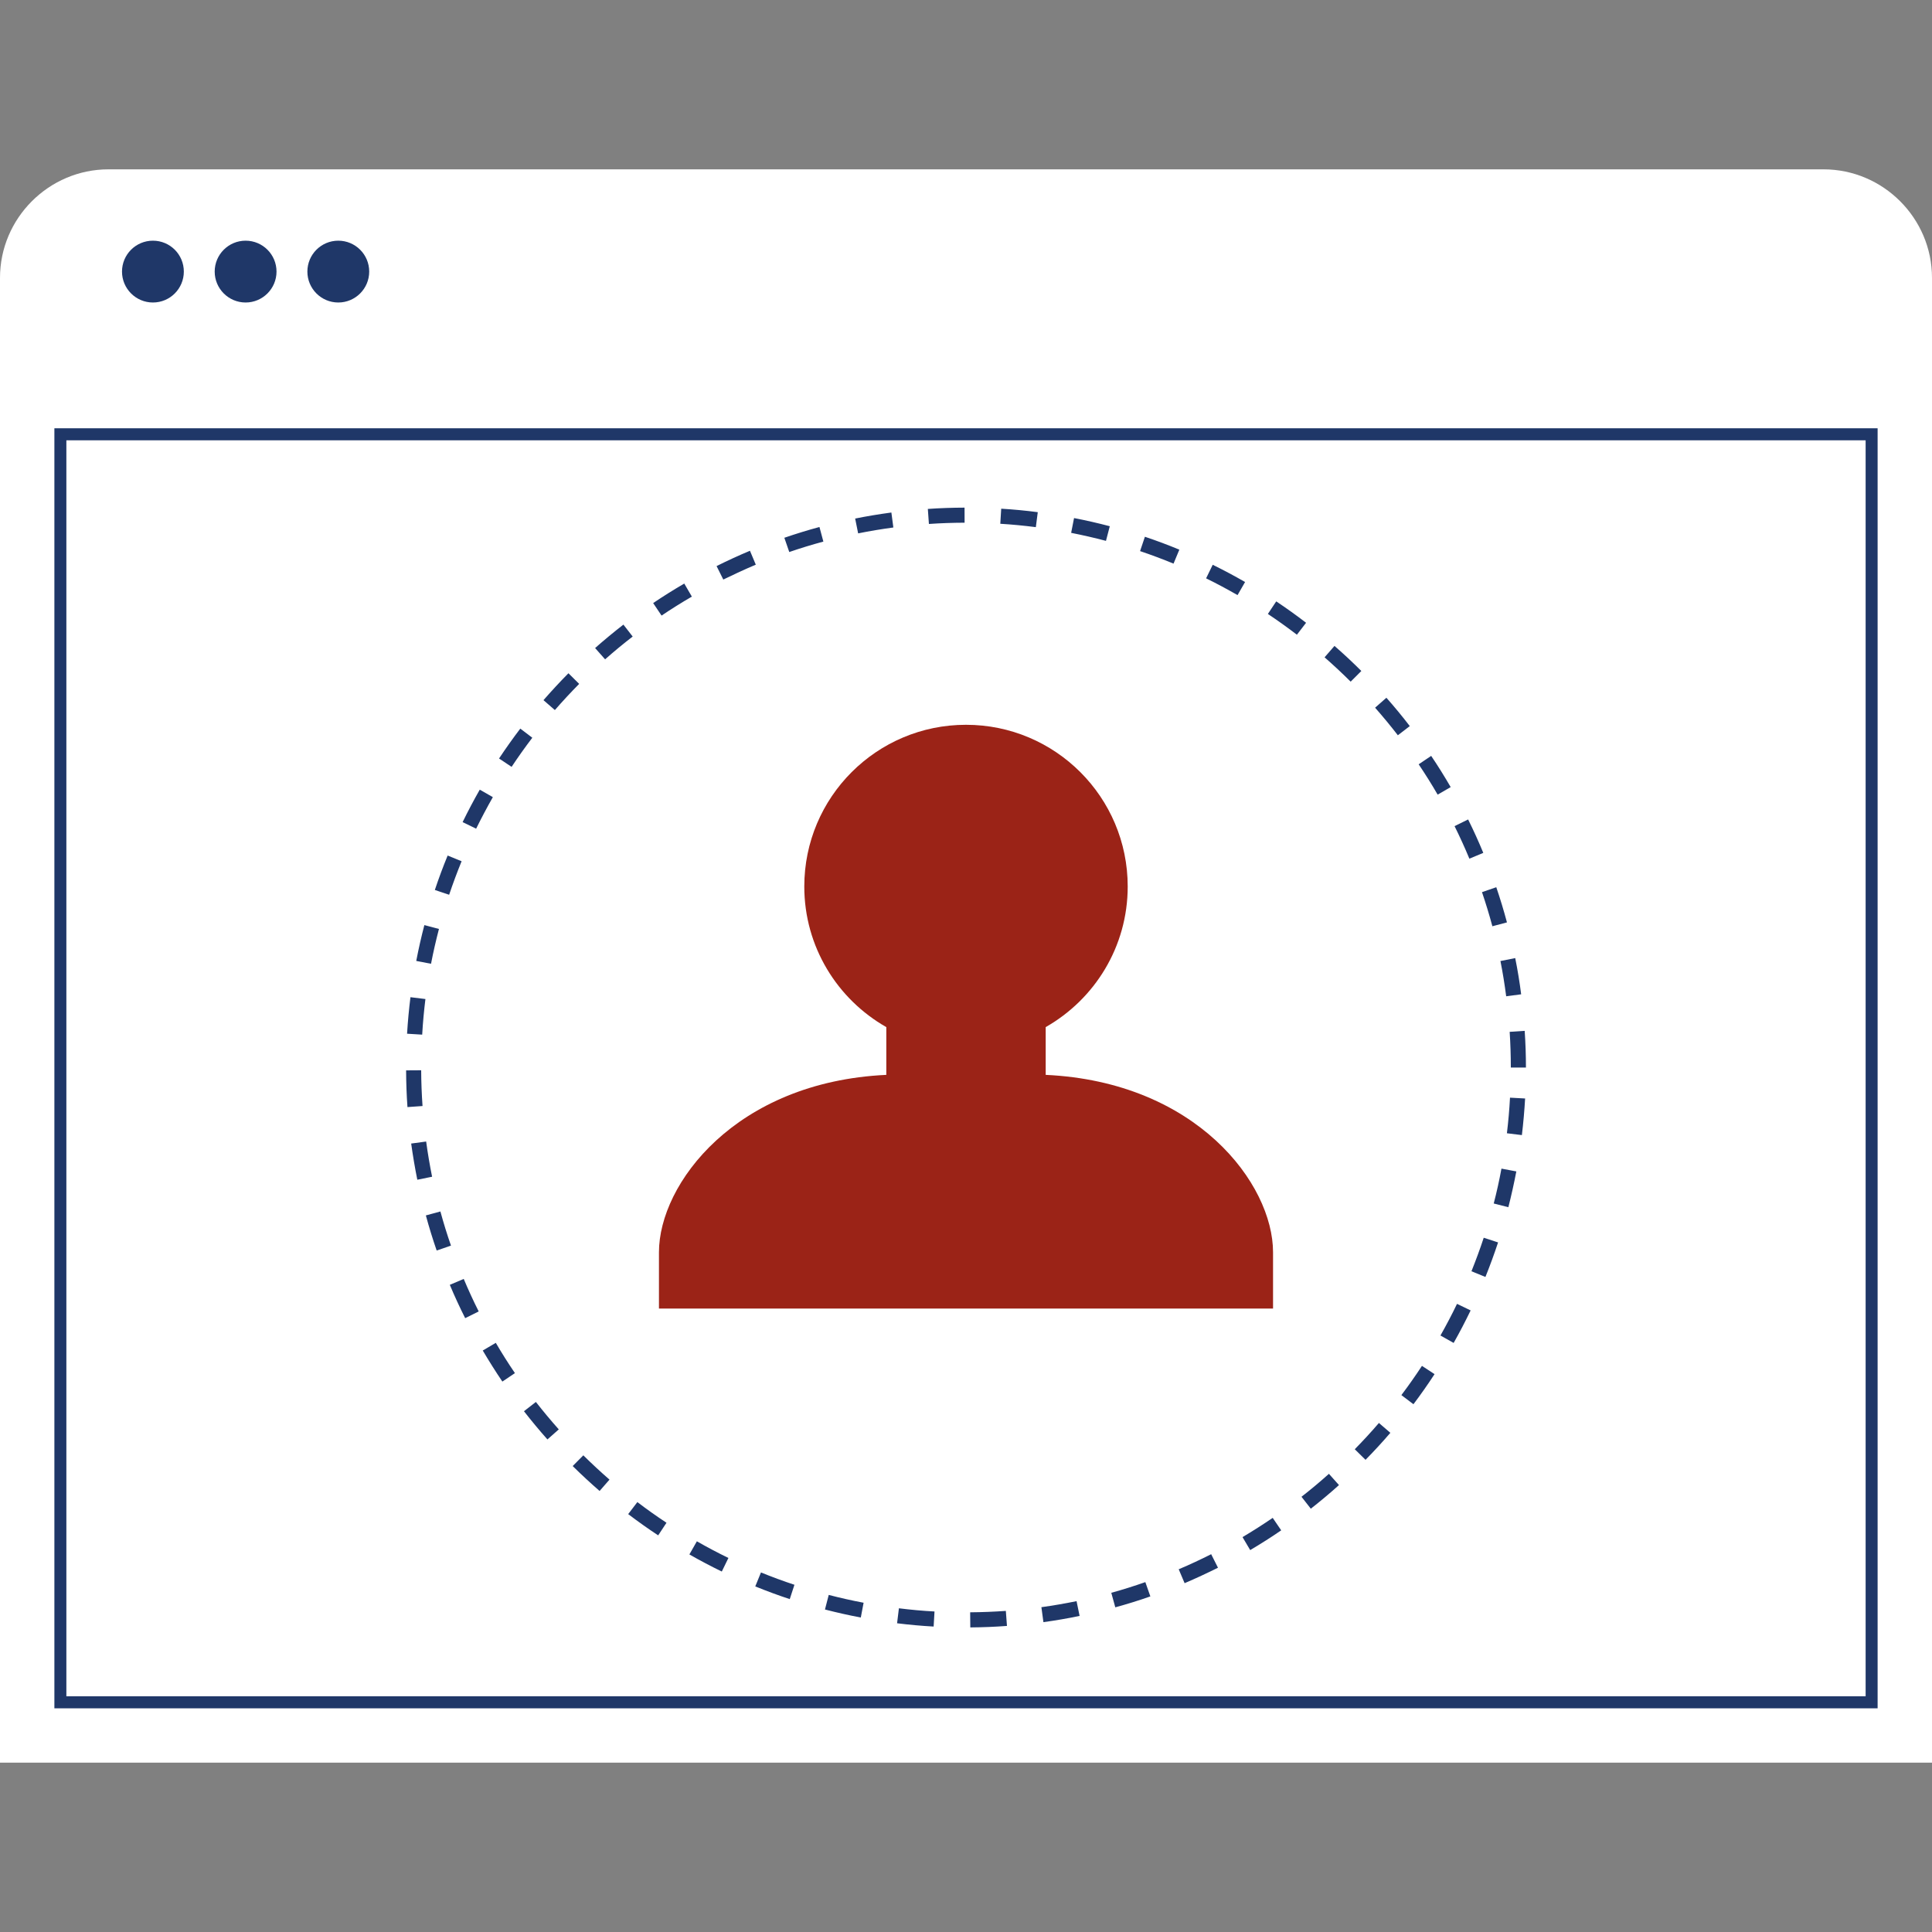
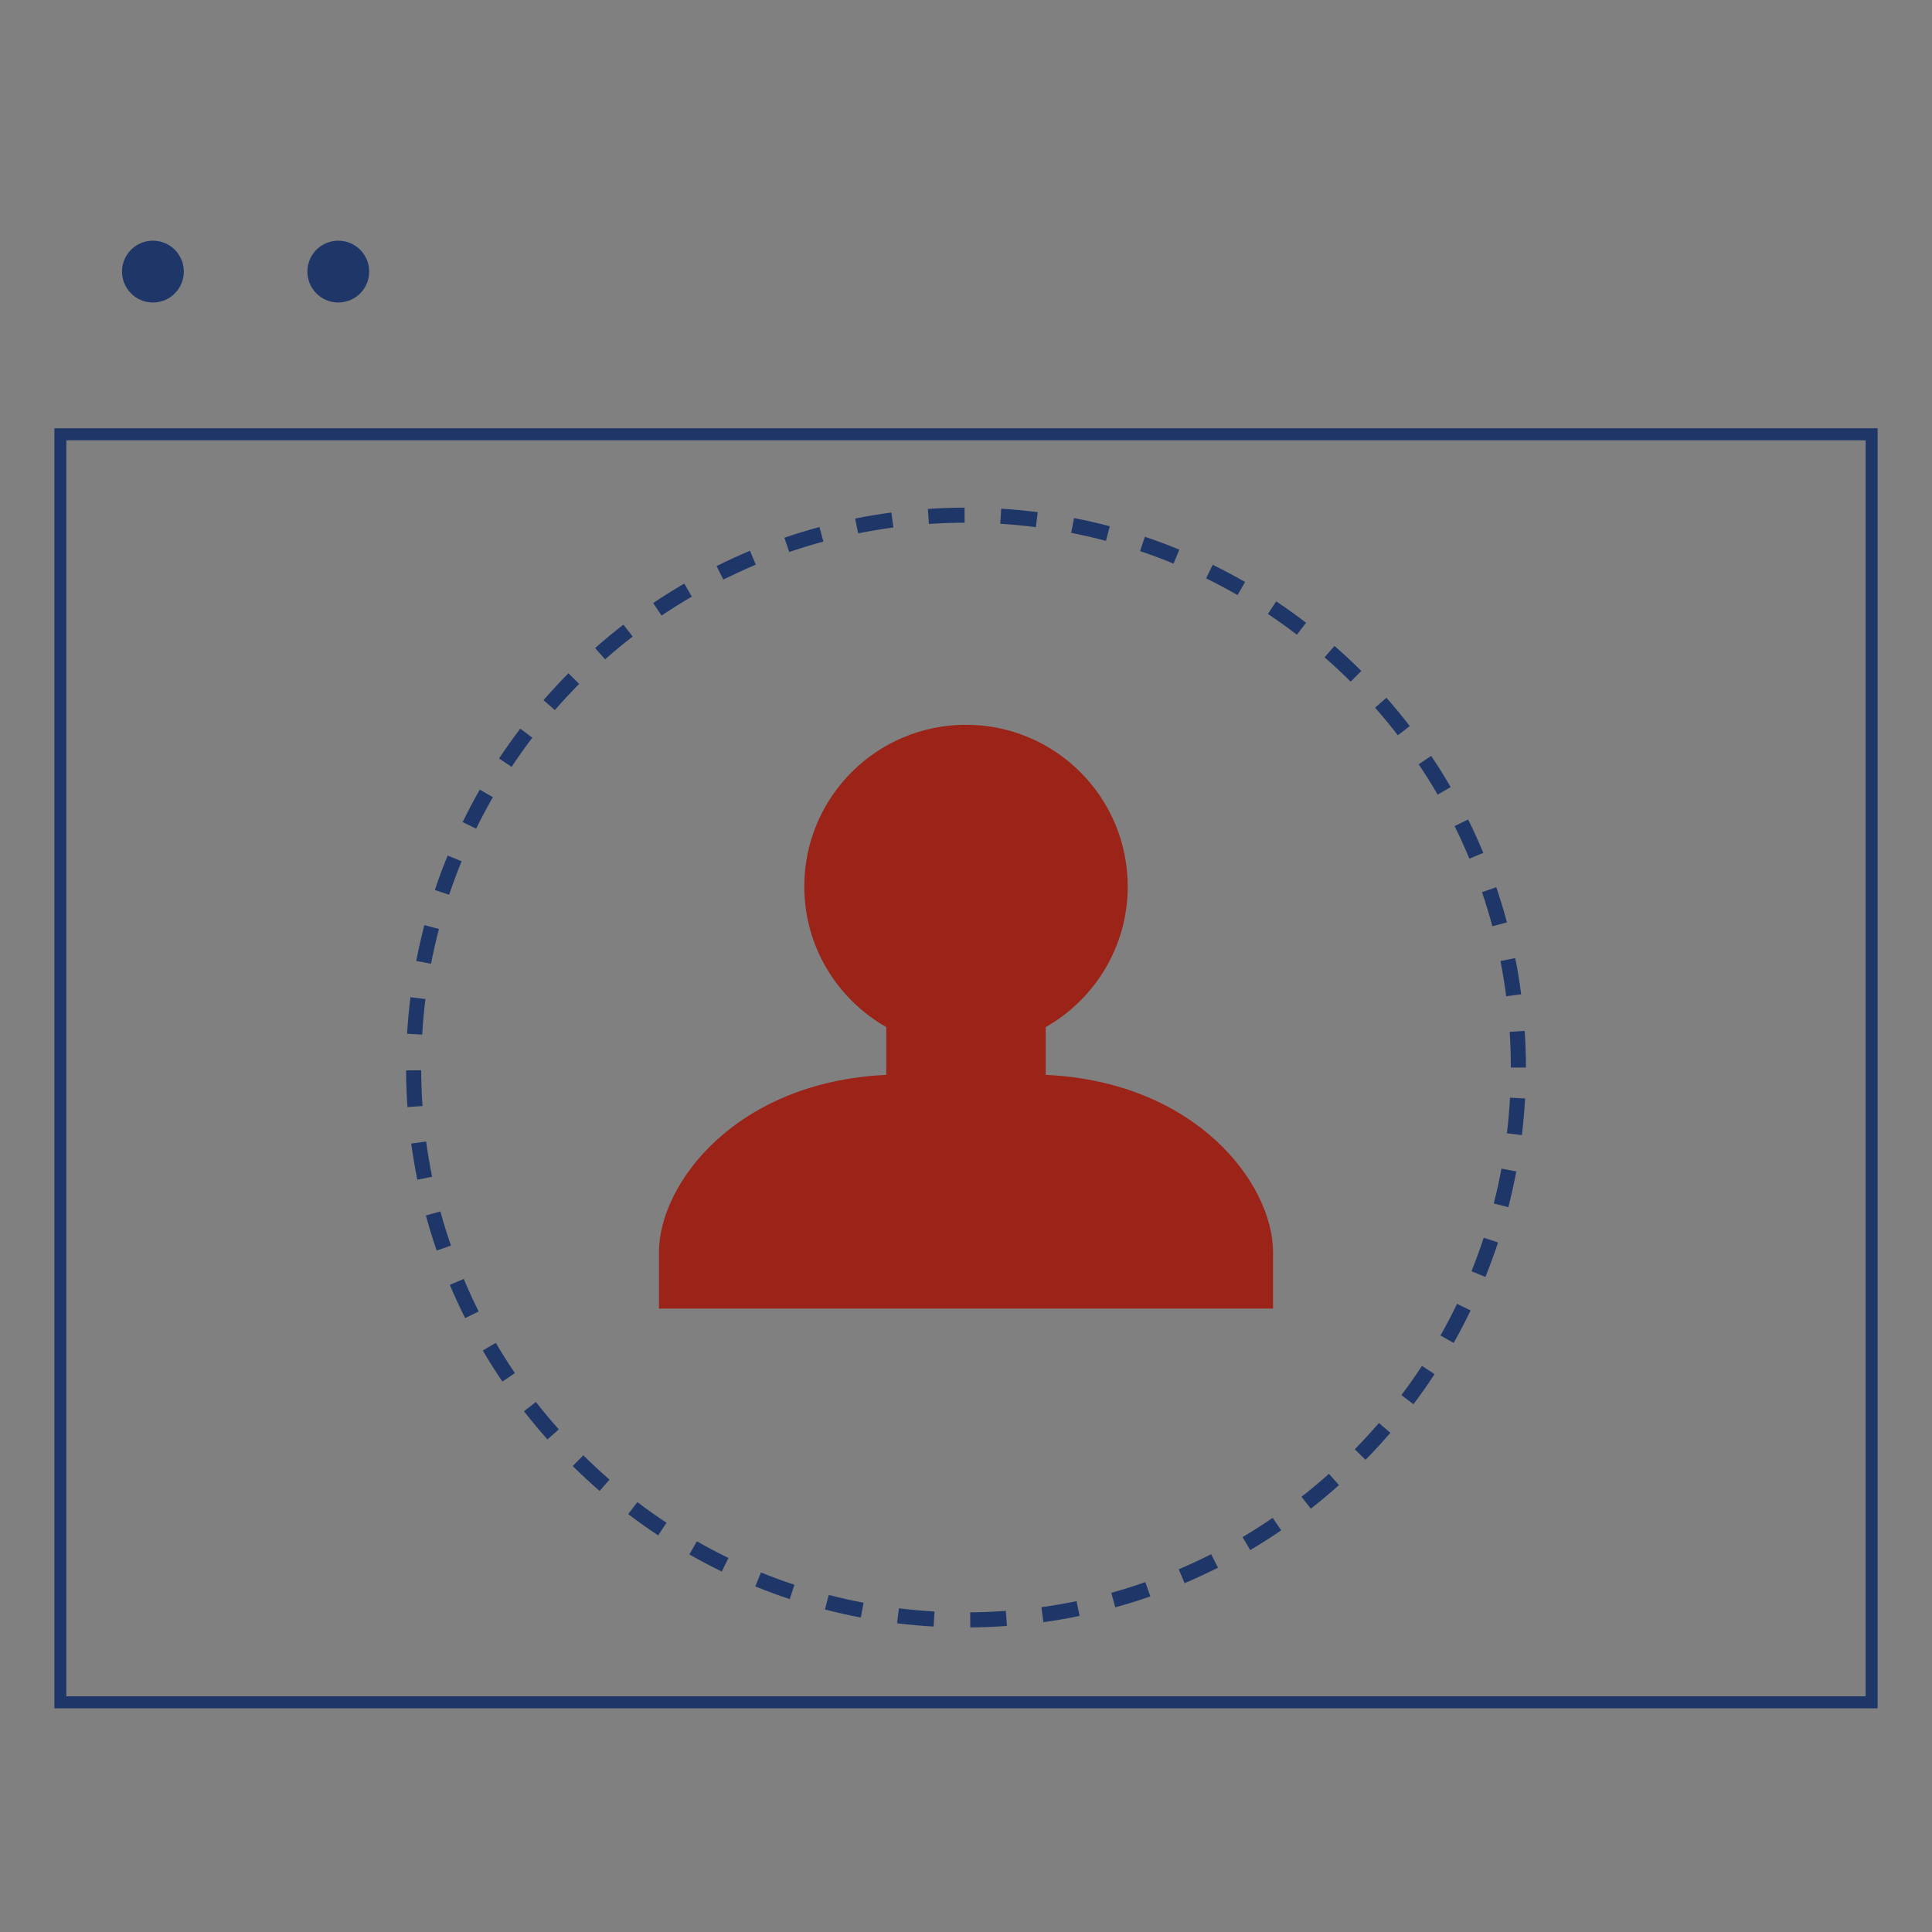
<svg xmlns="http://www.w3.org/2000/svg" width="40" height="40" viewBox="0 0 40 40" fill="none">
  <rect x="0" y="0" width="40" height="40" fill="#808080" stroke="none" />
-   <path d="M37.754 3.506C38.989 3.506 40 4.517 40 5.752V36.494H0V5.752C0 4.517 1.011 3.506 2.246 3.506H37.754Z" fill="white" />
  <path d="M3.166 6.263C3.52 6.263 3.806 5.976 3.806 5.623C3.806 5.269 3.52 4.983 3.166 4.983C2.813 4.983 2.526 5.269 2.526 5.623C2.526 5.976 2.813 6.263 3.166 6.263Z" fill="#1F3768" />
-   <path d="M5.085 6.263C5.438 6.263 5.725 5.976 5.725 5.623C5.725 5.269 5.438 4.983 5.085 4.983C4.732 4.983 4.445 5.269 4.445 5.623C4.445 5.976 4.732 6.263 5.085 6.263Z" fill="#1F3768" />
  <path d="M7.004 6.263C7.357 6.263 7.644 5.976 7.644 5.623C7.644 5.269 7.357 4.983 7.004 4.983C6.65 4.983 6.364 5.269 6.364 5.623C6.364 5.976 6.65 6.263 7.004 6.263Z" fill="#1F3768" />
  <path d="M38.874 35.369H1.126V8.867H38.874V35.369ZM1.374 35.12H38.626V9.116H1.374V35.12Z" fill="#1F3768" />
  <path d="M20.089 33.694L20.086 33.381C20.334 33.379 20.581 33.369 20.825 33.352L20.848 33.663C20.596 33.682 20.344 33.692 20.089 33.694ZM19.33 33.676C19.075 33.662 18.823 33.639 18.573 33.608L18.611 33.298C18.854 33.328 19.099 33.351 19.348 33.364L19.33 33.676ZM21.603 33.585L21.561 33.275C21.807 33.241 22.049 33.199 22.289 33.15L22.352 33.456C22.106 33.507 21.856 33.55 21.603 33.585ZM17.822 33.489C17.573 33.442 17.324 33.386 17.08 33.323L17.158 33.021C17.396 33.083 17.637 33.137 17.88 33.183L17.822 33.489ZM23.091 33.278L23.008 32.977C23.246 32.912 23.481 32.837 23.713 32.756L23.817 33.052C23.578 33.136 23.336 33.211 23.091 33.278ZM16.351 33.108C16.109 33.028 15.871 32.94 15.637 32.845L15.755 32.556C15.982 32.648 16.213 32.734 16.448 32.811L16.351 33.108ZM24.526 32.778L24.404 32.49C24.632 32.394 24.856 32.289 25.076 32.178L25.217 32.458C24.99 32.571 24.76 32.678 24.526 32.778ZM14.944 32.537C14.716 32.426 14.492 32.308 14.273 32.183L14.428 31.911C14.641 32.033 14.859 32.148 15.081 32.256L14.944 32.537ZM25.884 32.093L25.725 31.824C25.938 31.698 26.146 31.565 26.35 31.426L26.526 31.684C26.316 31.828 26.102 31.964 25.884 32.093ZM13.627 31.788C13.414 31.648 13.208 31.501 13.006 31.348L13.196 31.099C13.391 31.248 13.593 31.391 13.799 31.527L13.627 31.788ZM27.139 31.236L26.946 30.989C27.141 30.837 27.33 30.679 27.514 30.514L27.722 30.747C27.533 30.917 27.339 31.079 27.139 31.236ZM12.414 30.869C12.223 30.703 12.037 30.531 11.857 30.353L12.077 30.131C12.252 30.304 12.433 30.472 12.619 30.634L12.414 30.869ZM28.272 30.224L28.049 30.005C28.221 29.829 28.389 29.648 28.549 29.461L28.786 29.665C28.621 29.857 28.45 30.043 28.272 30.224ZM11.334 29.802C11.166 29.613 11.004 29.418 10.848 29.218L11.095 29.026C11.247 29.22 11.404 29.409 11.569 29.594L11.334 29.802ZM29.264 29.073L29.014 28.884C29.162 28.688 29.304 28.486 29.44 28.279L29.701 28.45C29.562 28.663 29.416 28.871 29.264 29.073ZM10.401 28.604C10.259 28.394 10.124 28.179 9.995 27.961L10.265 27.802C10.39 28.016 10.522 28.225 10.661 28.429L10.401 28.604ZM30.096 27.804L29.823 27.65C29.944 27.436 30.059 27.218 30.166 26.995L30.448 27.131C30.337 27.359 30.221 27.584 30.096 27.804ZM9.631 27.291C9.518 27.066 9.411 26.836 9.313 26.601L9.601 26.479C9.697 26.707 9.8 26.932 9.911 27.152L9.631 27.291ZM30.754 26.438L30.465 26.32C30.556 26.092 30.642 25.861 30.719 25.626L31.016 25.723C30.936 25.964 30.849 26.203 30.754 26.438ZM9.041 25.891C8.958 25.652 8.883 25.408 8.817 25.164L9.118 25.082C9.183 25.321 9.256 25.557 9.337 25.789L9.041 25.891ZM31.229 24.994L30.926 24.917C30.988 24.679 31.041 24.438 31.086 24.195L31.394 24.253C31.346 24.502 31.291 24.749 31.229 24.994ZM8.64 24.425C8.59 24.177 8.548 23.928 8.513 23.676L8.823 23.634C8.856 23.88 8.898 24.123 8.946 24.363L8.64 24.425ZM31.509 23.501L31.199 23.463C31.228 23.22 31.25 22.975 31.263 22.726L31.576 22.743C31.561 22.998 31.539 23.251 31.509 23.501ZM8.436 22.921C8.418 22.669 8.409 22.416 8.408 22.161L8.72 22.159C8.721 22.407 8.731 22.653 8.748 22.899L8.436 22.921ZM31.593 22.102H31.28C31.28 21.855 31.272 21.608 31.256 21.363L31.567 21.343C31.584 21.594 31.593 21.847 31.593 22.102ZM8.741 21.421L8.428 21.402C8.443 21.148 8.467 20.896 8.498 20.646L8.808 20.684C8.778 20.927 8.755 21.173 8.741 21.421ZM31.184 20.627C31.152 20.381 31.113 20.138 31.065 19.897L31.371 19.836C31.421 20.084 31.462 20.334 31.494 20.586L31.184 20.627ZM8.924 19.954L8.618 19.895C8.666 19.644 8.722 19.398 8.786 19.153L9.088 19.233C9.026 19.47 8.971 19.71 8.924 19.954ZM30.898 19.177C30.834 18.939 30.762 18.703 30.683 18.471L30.979 18.369C31.06 18.607 31.134 18.851 31.2 19.097L30.898 19.177ZM9.299 18.525L9.003 18.426C9.083 18.185 9.172 17.947 9.268 17.713L9.557 17.831C9.464 18.059 9.378 18.29 9.299 18.525ZM30.422 17.778C30.327 17.549 30.224 17.324 30.115 17.104L30.396 16.966C30.508 17.192 30.613 17.423 30.71 17.658L30.422 17.778ZM9.858 17.157L9.578 17.021C9.689 16.793 9.808 16.568 9.933 16.349L10.204 16.504C10.082 16.718 9.967 16.936 9.858 17.157ZM29.765 16.452C29.641 16.238 29.51 16.029 29.372 15.824L29.631 15.65C29.774 15.861 29.907 16.076 30.035 16.296L29.765 16.452ZM10.592 15.877L10.332 15.704C10.473 15.492 10.619 15.286 10.772 15.085L11.021 15.274C10.872 15.469 10.729 15.671 10.592 15.877ZM28.941 15.223C28.791 15.028 28.633 14.838 28.47 14.652L28.704 14.446C28.872 14.636 29.033 14.831 29.188 15.033L28.941 15.223ZM11.488 14.701L11.252 14.496C11.419 14.305 11.591 14.119 11.769 13.939L11.991 14.159C11.818 14.334 11.65 14.515 11.488 14.701ZM27.964 14.113C27.789 13.939 27.609 13.771 27.424 13.609L27.629 13.373C27.821 13.54 28.006 13.713 28.185 13.892L27.964 14.113ZM12.528 13.651L12.321 13.417C12.511 13.249 12.706 13.088 12.907 12.932L13.099 13.179C12.903 13.33 12.713 13.487 12.528 13.651ZM26.851 13.141C26.656 12.992 26.455 12.848 26.25 12.711L26.423 12.451C26.634 12.592 26.84 12.739 27.041 12.894L26.851 13.141ZM13.697 12.745L13.523 12.486C13.733 12.344 13.947 12.21 14.167 12.082L14.324 12.352C14.111 12.476 13.901 12.607 13.697 12.745ZM25.622 12.321C25.409 12.199 25.192 12.082 24.971 11.974L25.108 11.693C25.336 11.805 25.559 11.924 25.778 12.05L25.622 12.321ZM14.975 11.999L14.836 11.72C15.062 11.607 15.293 11.501 15.527 11.403L15.648 11.691C15.421 11.787 15.196 11.891 14.975 11.999ZM24.297 11.669C24.07 11.576 23.839 11.489 23.604 11.41L23.704 11.113C23.946 11.194 24.184 11.283 24.417 11.38L24.297 11.669ZM16.341 11.429L16.239 11.134C16.475 11.053 16.72 10.977 16.966 10.911L17.047 11.213C16.809 11.277 16.573 11.349 16.341 11.429ZM22.898 11.198C22.66 11.135 22.419 11.08 22.177 11.032L22.237 10.726C22.487 10.774 22.734 10.831 22.977 10.895L22.898 11.198ZM17.767 11.043L17.705 10.736C17.953 10.686 18.203 10.645 18.455 10.611L18.496 10.921C18.251 10.954 18.008 10.994 17.767 11.043ZM21.446 10.914C21.203 10.883 20.958 10.859 20.71 10.844L20.729 10.532C20.983 10.547 21.236 10.571 21.486 10.604L21.446 10.914ZM19.232 10.848L19.21 10.537C19.462 10.519 19.716 10.511 19.97 10.51L19.971 10.822C19.723 10.823 19.477 10.831 19.232 10.848Z" fill="#1F3768" />
  <path d="M21.65 22.254V21.265C22.663 20.689 23.348 19.602 23.348 18.354C23.348 16.504 21.849 15.006 20 15.006C18.151 15.006 16.652 16.504 16.652 18.354C16.652 19.602 17.337 20.689 18.35 21.265V22.254C15.23 22.4 13.643 24.509 13.643 25.927C13.643 26.995 13.643 27.092 13.643 27.092H20H26.357C26.357 27.092 26.357 26.995 26.357 25.927C26.357 24.509 24.77 22.399 21.65 22.254Z" fill="#9B2317" />
</svg>